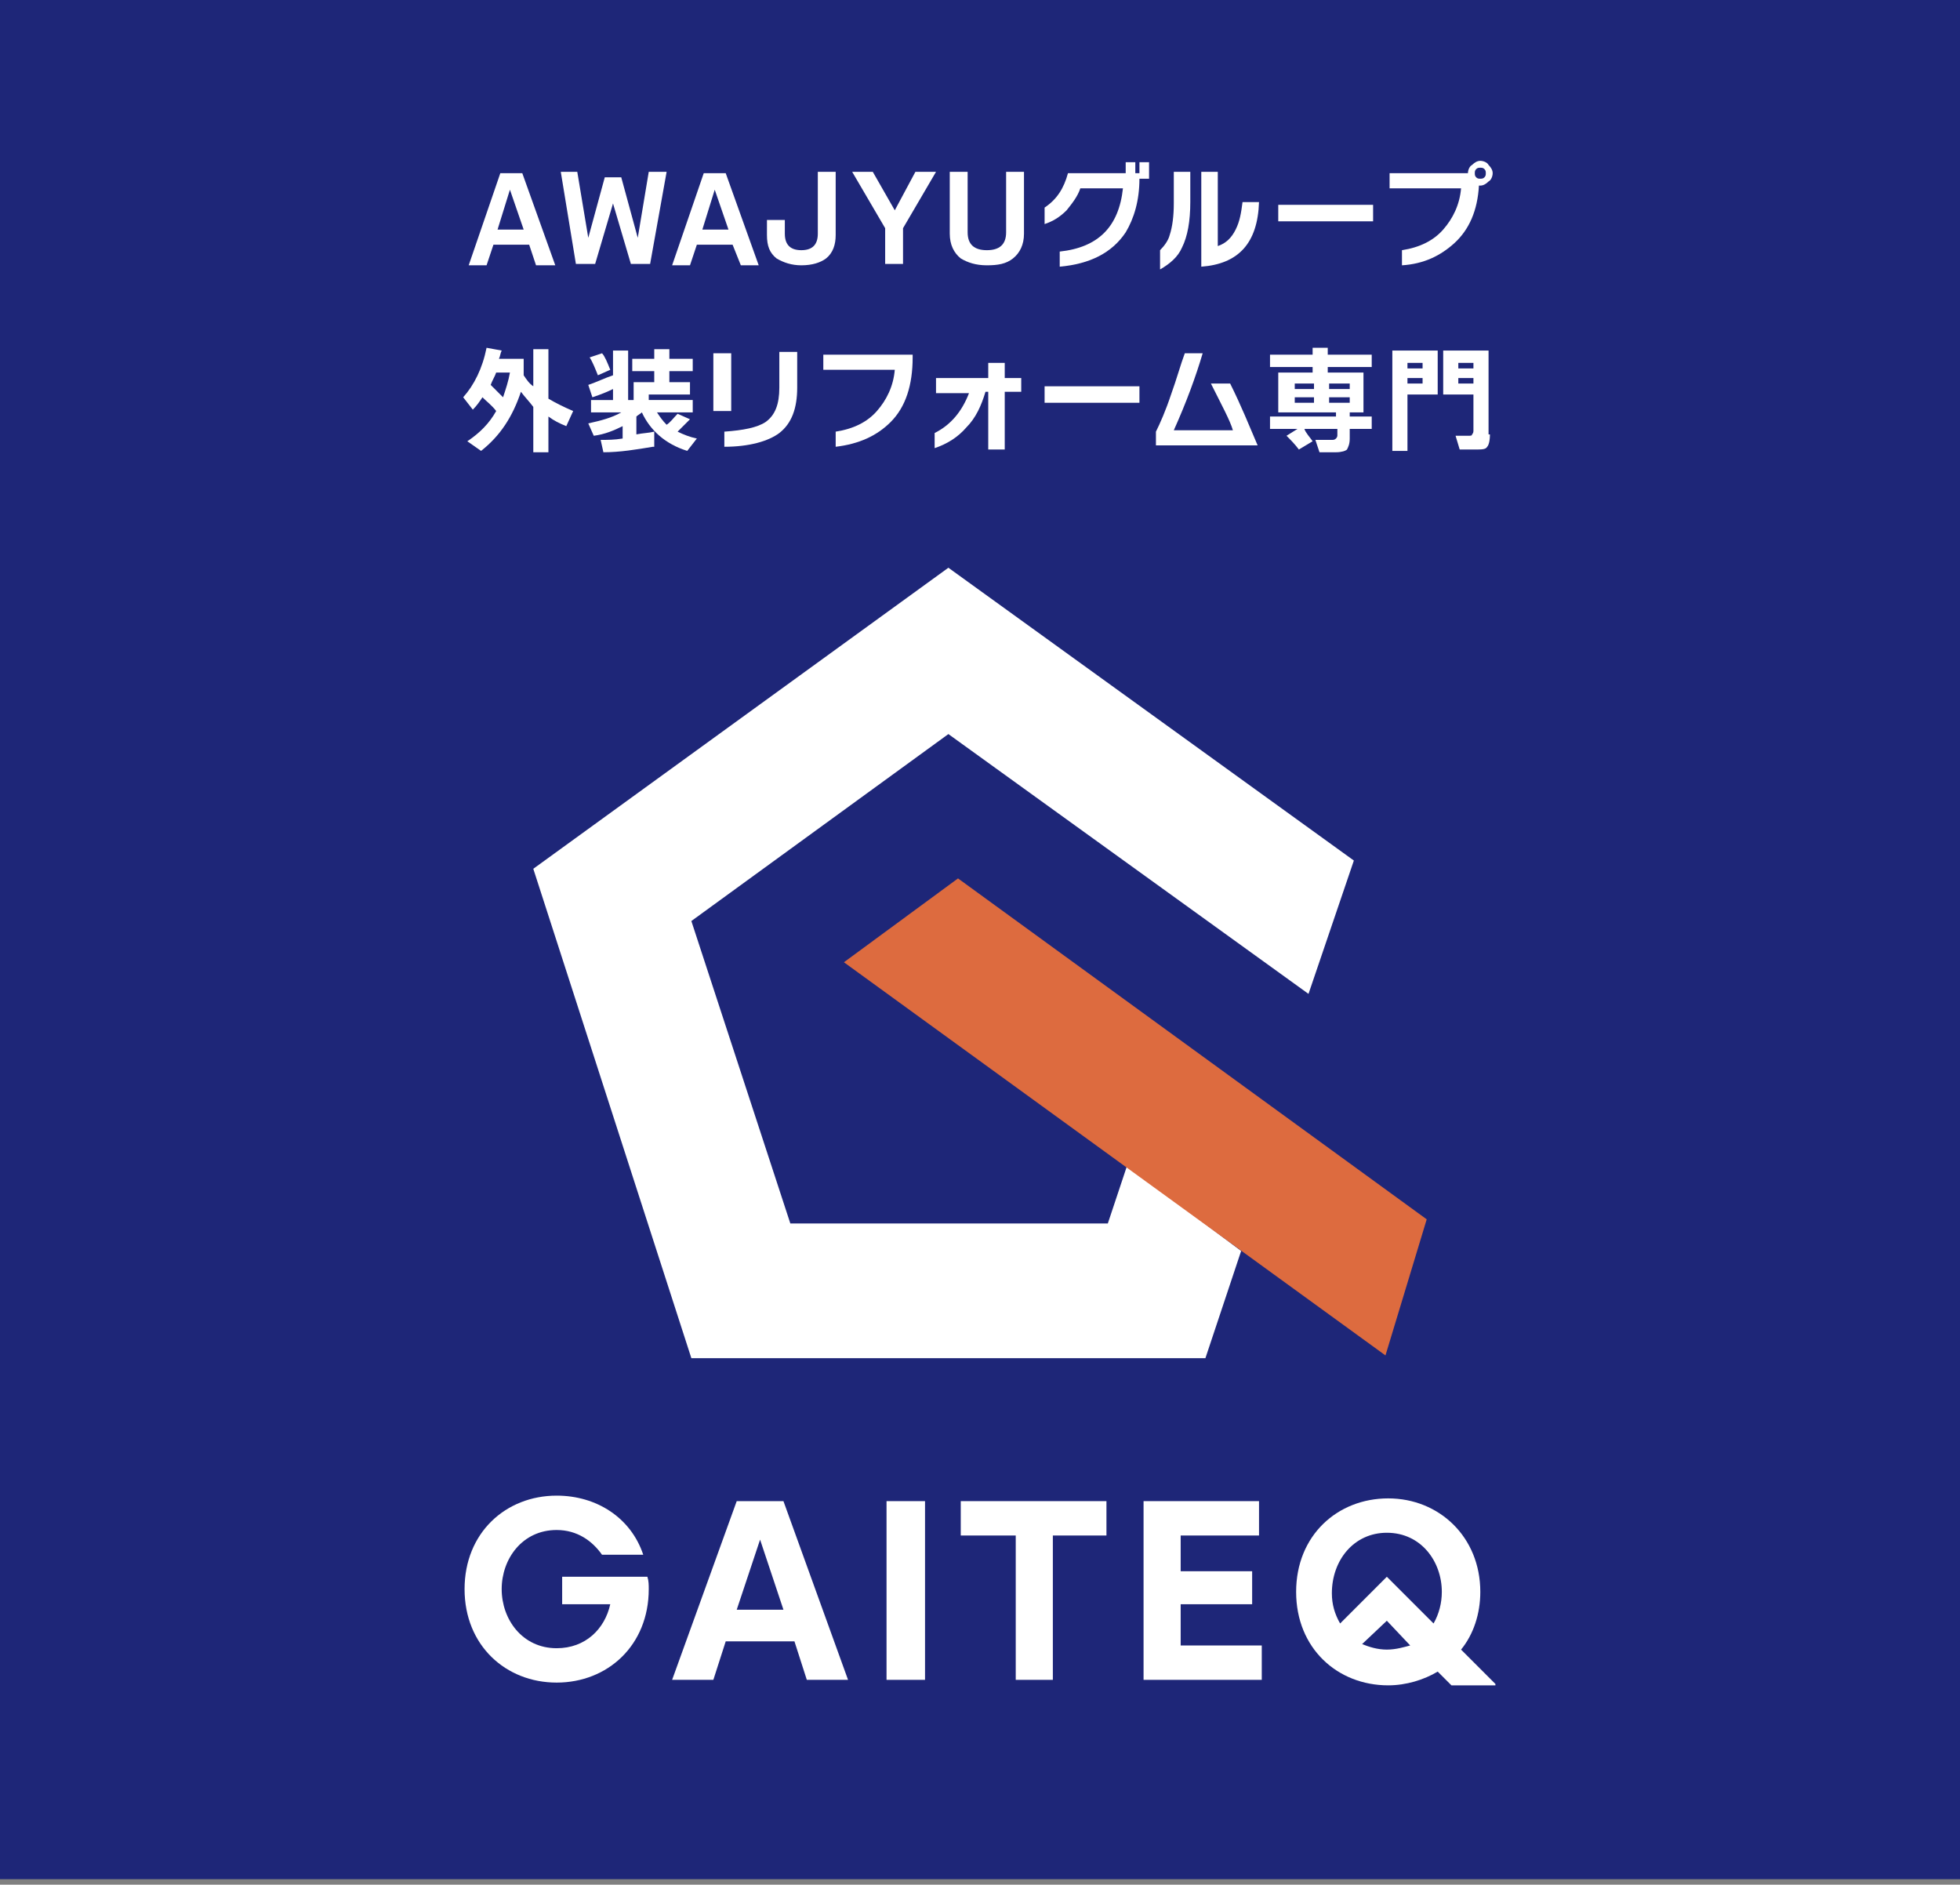
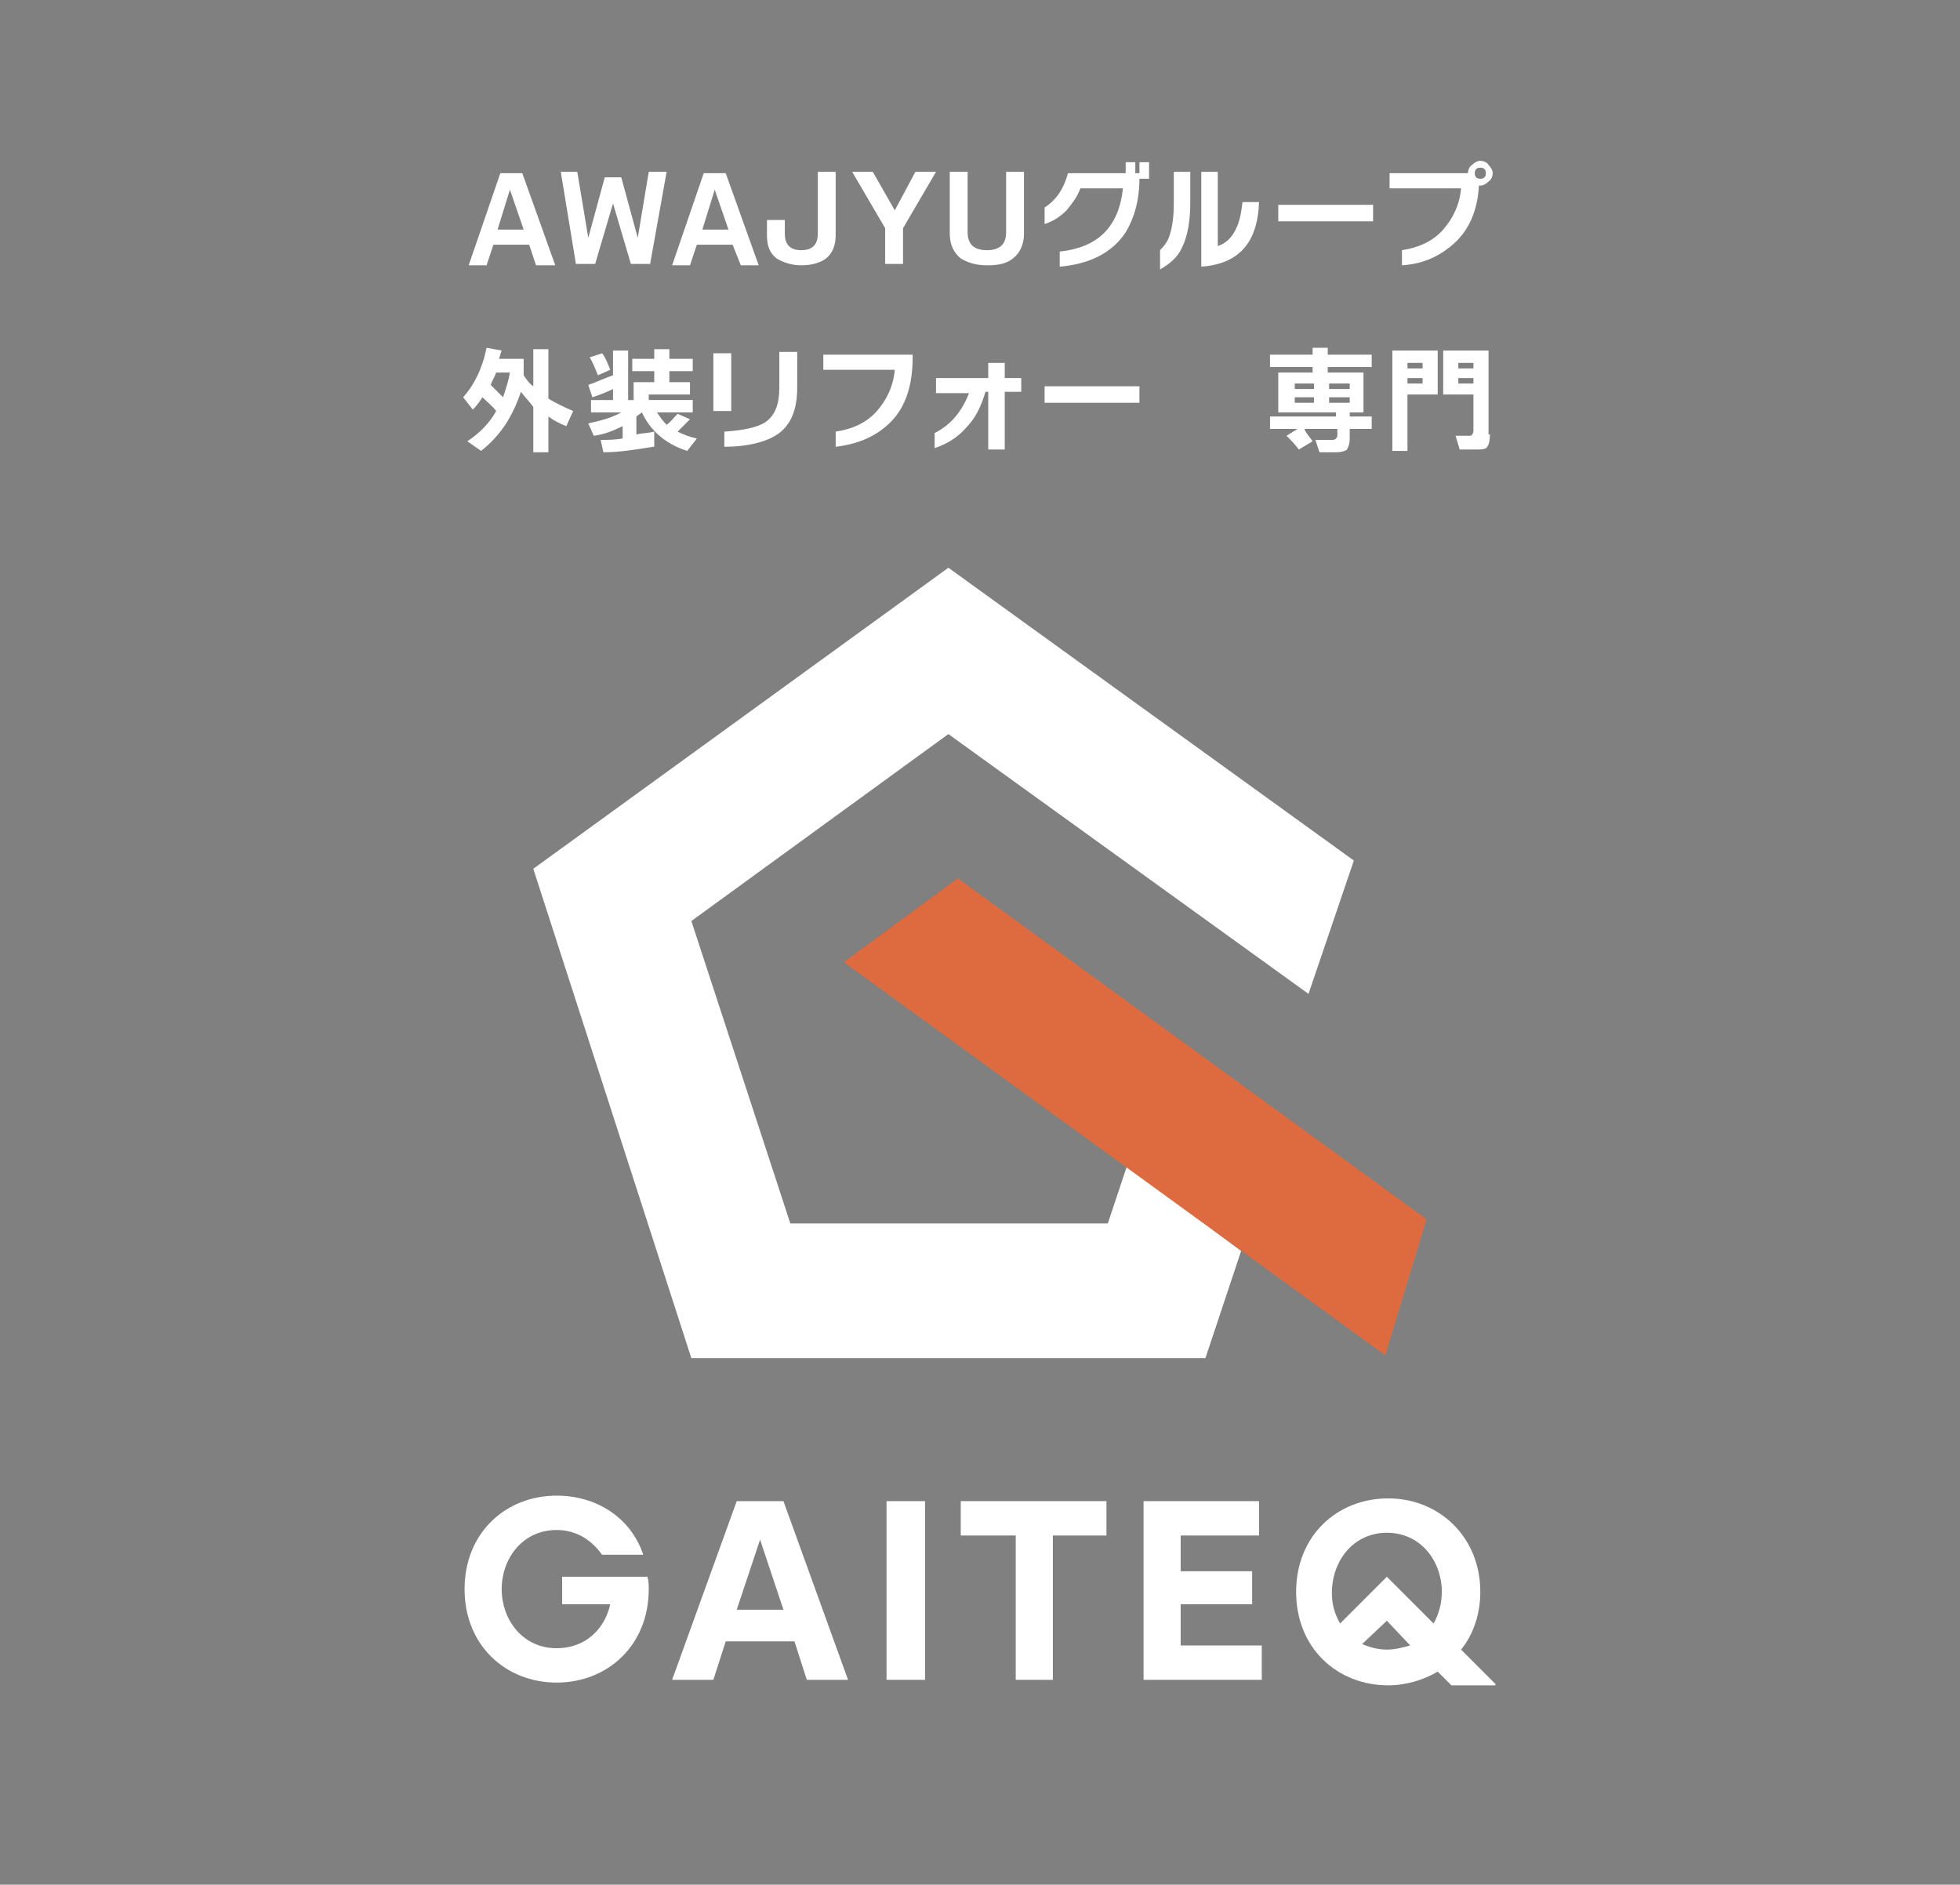
<svg xmlns="http://www.w3.org/2000/svg" version="1.1" id="レイヤー_1" x="0px" y="0px" viewBox="0 0 142.6 137.1" style="enable-background:new 0 0 142.6 137.1;" xml:space="preserve">
  <rect x="0" y="0" width="142.6" height="137.1" fill="#808080" stroke="none" />
  <style type="text/css">
	.st0{fill:#1E2678;}
	.st1{fill:#FFFFFF;}
	.st2{fill:#DD6B3F;}
</style>
-   <rect y="-0.4" class="st0" width="142.6" height="137.1" />
  <path class="st1" d="M53.6,109.2l-4.7,13h3l0.9-2.8h5l0.9,2.8h3l-4.7-13H53.6z M53.6,117.1l1.7-5.1l1.7,5.1H53.6z" />
  <rect x="64.5" y="109.2" class="st1" width="2.8" height="13" />
  <polygon class="st1" points="69.9,111.7 73.9,111.7 73.9,122.2 76.6,122.2 76.6,111.7 80.5,111.7 80.5,109.2 69.9,109.2 " />
  <polygon class="st1" points="85.9,116.7 91.1,116.7 91.1,114.3 85.9,114.3 85.9,111.7 91.6,111.7 91.6,109.2 83.2,109.2 83.2,122.2   91.8,122.2 91.8,119.7 85.9,119.7 " />
  <path class="st1" d="M40.9,114.8v1.9h3.5c-0.4,1.8-1.8,3.2-3.9,3.2c-2.5,0-4-2.1-4-4.3c0-2.2,1.5-4.3,4-4.3c1.5,0,2.6,0.8,3.3,1.8h3  c-0.9-2.7-3.4-4.3-6.3-4.3c-3.7,0-6.7,2.7-6.7,6.8c0,4.1,3,6.8,6.7,6.8c3.7,0,6.7-2.7,6.7-6.8c0-0.3,0-0.6-0.1-0.9H40.9z" />
  <path class="st1" d="M108.8,122.5l-2.5-2.5c0.9-1.1,1.4-2.6,1.4-4.2c0-4-3-6.8-6.7-6.8c-3.7,0-6.7,2.7-6.7,6.8c0,4.1,3,6.8,6.7,6.8  c1.3,0,2.6-0.4,3.6-1l1,1H108.8z M100.9,111.5c2.5,0,4,2.1,4,4.3c0,0.8-0.2,1.6-0.6,2.3l-3.4-3.4l-3.4,3.4c-0.4-0.7-0.6-1.4-0.6-2.2  C96.9,113.5,98.5,111.5,100.9,111.5 M100.9,120c-0.7,0-1.3-0.2-1.8-0.4l1.8-1.7l1.7,1.8C102.2,119.8,101.6,120,100.9,120" />
  <polygon class="st1" points="82,84.8 80.6,89 57.5,89 50.3,67 69,53.4 95.2,72.3 98.5,62.6 69,41.3 38.8,63.2 50.3,98.8 87.7,98.8   90.3,91 " />
  <polygon class="st2" points="69.7,63.9 61.4,70 100.8,98.6 103.8,88.7 " />
  <path class="st1" d="M38.5,17.8h-2.6l-0.5,1.5h-1.3l2.3-6.7h1.6l2.4,6.7H39L38.5,17.8z M36.2,16.7h1.9l-1-2.9L36.2,16.7z" />
  <polygon class="st1" points="48.5,12.5 47.3,19.2 45.9,19.2 44.6,14.8 43.3,19.2 41.9,19.2 40.8,12.5 42,12.5 42.8,17.3 44,12.9   45.2,12.9 46.4,17.3 47.2,12.5 " />
  <path class="st1" d="M53.3,17.8h-2.6l-0.5,1.5h-1.3l2.3-6.7h1.6l2.4,6.7h-1.3L53.3,17.8z M51.1,16.7h1.9l-1-2.9L51.1,16.7z" />
  <path class="st1" d="M60.8,17.1c0,0.7-0.2,1.3-0.7,1.7c-0.4,0.3-1,0.5-1.8,0.5c-0.7,0-1.3-0.2-1.8-0.5c-0.5-0.4-0.7-0.9-0.7-1.7V16  h1.3v1c0,0.8,0.4,1.2,1.2,1.2c0.8,0,1.2-0.4,1.2-1.2v-4.5h1.3V17.1z" />
  <polygon class="st1" points="68.1,12.5 65.7,16.6 65.7,19.2 64.4,19.2 64.4,16.6 62,12.5 63.5,12.5 65.1,15.3 66.6,12.5 " />
  <path class="st1" d="M74.5,17c0,0.8-0.3,1.4-0.8,1.8c-0.5,0.4-1.1,0.5-1.9,0.5c-0.8,0-1.4-0.2-1.9-0.5c-0.5-0.4-0.8-1-0.8-1.8v-4.5  h1.3v4.4c0,0.9,0.5,1.3,1.4,1.3c0.9,0,1.4-0.4,1.4-1.3v-4.4h1.3V17z" />
  <path class="st1" d="M81.9,16.9c-1,1.5-2.6,2.3-4.8,2.5v-1.1c2.8-0.3,4.3-1.8,4.6-4.6h-3.1c-0.2,0.6-0.6,1.1-1,1.6  c-0.5,0.5-1,0.8-1.6,1v-1.2c0.9-0.6,1.4-1.4,1.7-2.5h4.2v-0.8h0.7v0.8h0.3v-0.8h0.7V13h-0.7C82.9,14.6,82.5,15.9,81.9,16.9" />
  <path class="st1" d="M86.6,14.7c0,1.4-0.2,2.5-0.6,3.3c-0.3,0.7-0.9,1.2-1.6,1.6v-1.4c0.3-0.3,0.6-0.7,0.7-1.1  c0.2-0.6,0.3-1.4,0.3-2.3v-2.3h1.2V14.7z M91.6,14.7c-0.1,3-1.5,4.5-4.2,4.7v-6.9h1.2v5.4c0.6-0.2,1-0.6,1.3-1.2  c0.3-0.6,0.4-1.2,0.5-2H91.6z" />
  <rect x="93" y="14.9" class="st1" width="6.9" height="1.2" />
  <path class="st1" d="M108.6,12.6c0,0.2-0.1,0.5-0.3,0.6c-0.2,0.2-0.4,0.3-0.6,0.3c0,0-0.1,0-0.1,0c-0.1,1.8-0.7,3.2-1.8,4.2  c-1,0.9-2.2,1.5-3.8,1.6v-1.1c1.3-0.2,2.3-0.7,3-1.5c0.7-0.8,1.2-1.8,1.3-3h-5.2v-1.1h5.7v0c0-0.2,0.1-0.5,0.3-0.6  c0.2-0.2,0.4-0.3,0.6-0.3c0.2,0,0.5,0.1,0.6,0.3C108.5,12.2,108.6,12.4,108.6,12.6 M108.1,12.6c0-0.1,0-0.2-0.1-0.3  c-0.1-0.1-0.2-0.1-0.3-0.1c-0.1,0-0.2,0-0.3,0.1c-0.1,0.1-0.1,0.2-0.1,0.3c0,0.1,0,0.2,0.1,0.3c0.1,0.1,0.2,0.1,0.3,0.1  c0.1,0,0.2,0,0.3-0.1C108.1,12.8,108.1,12.7,108.1,12.6" />
  <path class="st1" d="M37.9,28.5c-0.6,1.8-1.5,3.2-2.9,4.3l-1-0.7c0.9-0.6,1.6-1.3,2.1-2.2c-0.3-0.4-0.7-0.7-1-1  c-0.2,0.3-0.4,0.6-0.7,0.9l-0.7-0.9c0.8-0.9,1.4-2.1,1.7-3.6l1.1,0.2c-0.1,0.2-0.1,0.4-0.2,0.6h1.8v1.2c0.2,0.3,0.4,0.6,0.7,0.8  v-2.7h1.1v3.6c0.5,0.3,1.1,0.6,1.8,0.9l-0.5,1.1c-0.5-0.2-0.9-0.4-1.3-0.7v2.6h-1.1v-3.3C38.5,29.2,38.2,28.9,37.9,28.5 M36.6,28.9  c0.2-0.6,0.4-1.2,0.5-1.8h-1c-0.1,0.3-0.3,0.6-0.4,0.9C36,28.3,36.3,28.6,36.6,28.9" />
  <path class="st1" d="M47.5,32.5c-1.2,0.2-2.4,0.4-3.6,0.4l-0.2-0.9c0.5,0,1,0,1.6-0.1V31c-0.6,0.3-1.3,0.6-2.1,0.7l-0.4-0.9  c0.9-0.2,1.7-0.4,2.4-0.8h-2.2v-0.9h3.1v-0.4h0v-0.9h1.5V27H46v-0.9h1.6v-0.7h1.1v0.7h1.7V27h-1.7v0.8h1.5v0.9h-3v0.4h3.2V30h-2.6  c0.2,0.3,0.4,0.6,0.7,0.9c0.3-0.2,0.5-0.5,0.8-0.8l0.9,0.4c-0.3,0.3-0.6,0.6-0.9,0.9c0.4,0.2,0.9,0.4,1.4,0.5l-0.7,0.9  c-1.6-0.5-2.7-1.5-3.3-2.8c-0.1,0.1-0.3,0.2-0.4,0.3v1.3c0.5-0.1,0.9-0.1,1.3-0.2V32.5z M44.6,28.3c-0.4,0.2-0.9,0.4-1.5,0.6  l-0.3-0.9c0.6-0.2,1.2-0.5,1.8-0.7v-1.8h1.1v3.6h-1.1V28.3z M44.4,26.9l-0.9,0.4c-0.2-0.5-0.4-1-0.6-1.3l0.9-0.3  C44,25.9,44.2,26.4,44.4,26.9" />
  <path class="st1" d="M53.2,29.9h-1.3v-4.2h1.3V29.9z M58,28.2c0,1.5-0.4,2.6-1.3,3.3c-0.8,0.6-2.2,1-4,1v-1.1c1.4-0.1,2.4-0.3,3-0.7  c0.7-0.5,1-1.3,1-2.5v-2.6H58V28.2z" />
  <path class="st1" d="M66.4,26c0,2-0.5,3.6-1.6,4.7c-1,1-2.3,1.6-4,1.8v-1.1c1.3-0.2,2.3-0.7,3-1.5c0.7-0.8,1.2-1.8,1.3-3h-5.2v-1.1  h6.5V26z" />
  <path class="st1" d="M74.3,28.5h-1.2v4.2h-1.2v-4.2h-0.2c-0.3,1-0.7,1.9-1.4,2.6c-0.6,0.7-1.4,1.2-2.3,1.5v-1.1  c1.2-0.6,2-1.6,2.5-2.9h-2.4v-1.1h3.8v-1.1h1.2v1.1h1.2V28.5z" />
  <rect x="76" y="28.1" class="st1" width="6.9" height="1.2" />
-   <path class="st1" d="M91.5,32.4h-7.4v-1c0.3-0.6,0.7-1.5,1.1-2.7c0.4-1.1,0.7-2.2,1-3h1.3c-0.5,1.7-1.2,3.6-2.1,5.6h4.3  c-0.2-0.7-0.8-1.8-1.6-3.4h1.4C90.3,29.5,90.9,31,91.5,32.4" />
  <path class="st1" d="M95.5,32.1l-1,0.6c-0.3-0.4-0.6-0.7-0.9-1l0.8-0.5h-2v-0.9h4.8V30H93v-2.9h2.5v-0.4h-3.1v-0.9h3.1v-0.5h1.1v0.5  h3.2v0.9h-3.2v0.4h2.6V30h-1v0.3h1.6v0.9h-1.6v0.7c0,0.4-0.1,0.6-0.2,0.8c-0.1,0.1-0.4,0.2-0.8,0.2H96L95.7,32h1.2  c0.1,0,0.2,0,0.3-0.1c0,0,0.1-0.1,0.1-0.2v-0.5h-2.4C95,31.5,95.3,31.8,95.5,32.1 M95.6,27.9h-1.4v0.4h1.4V27.9z M95.6,28.9h-1.4  v0.4h1.4V28.9z M98.2,27.9h-1.5v0.4h1.5V27.9z M98.2,28.9h-1.5v0.4h1.5V28.9z" />
  <path class="st1" d="M104.5,28.7h-2.1v4.1h-1.1v-7.3h3.3V28.7z M103.5,26.4h-1.1v0.4h1.1V26.4z M103.5,27.5h-1.1v0.4h1.1V27.5z   M108.4,31.6c0,0.5-0.1,0.8-0.2,0.9c-0.1,0.2-0.4,0.2-0.9,0.2h-1.1l-0.3-1h0.9c0.2,0,0.3,0,0.3-0.1c0.1-0.1,0.1-0.2,0.1-0.3v-2.6  H105v-3.2h3.3V31.6z M107.2,26.4h-1.1v0.4h1.1V26.4z M107.2,27.5h-1.1v0.4h1.1V27.5z" />
</svg>